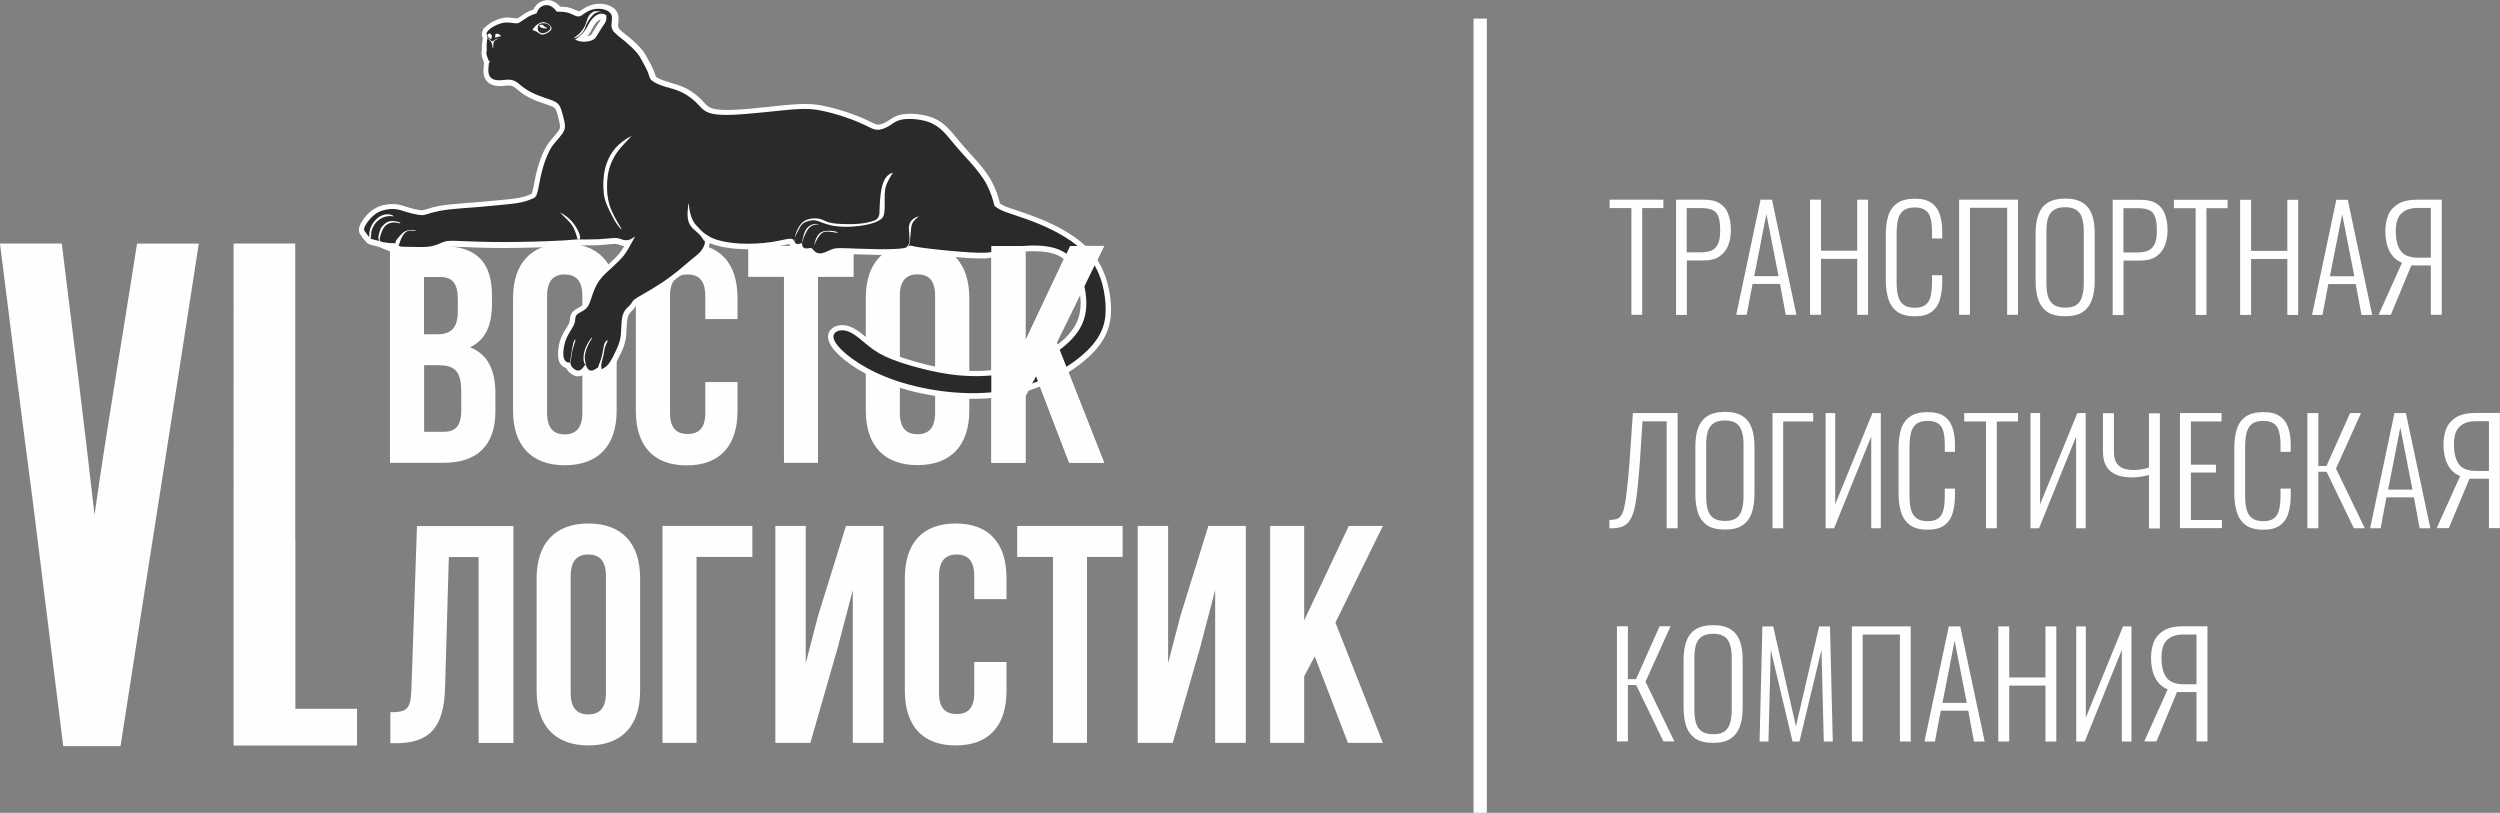
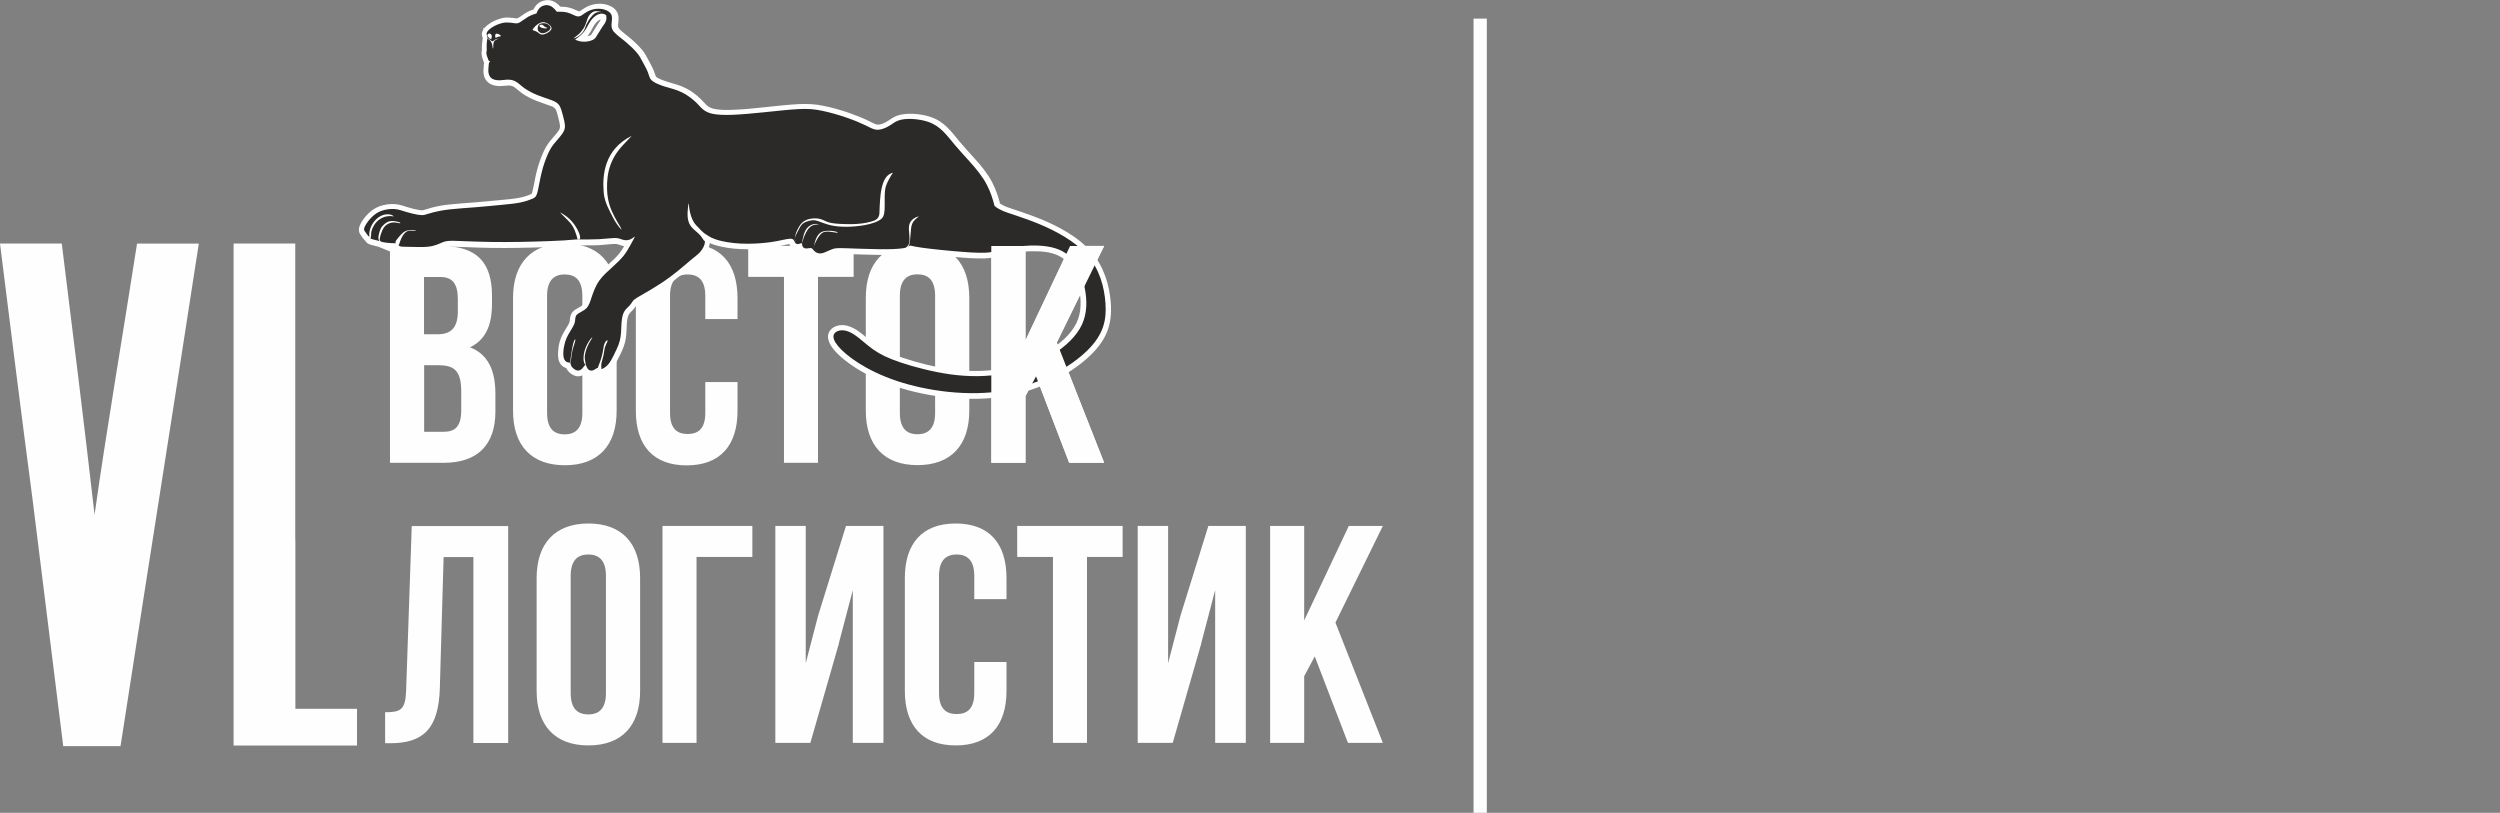
<svg xmlns="http://www.w3.org/2000/svg" id="_Слой_2" data-name="Слой 2" viewBox="0 0 205.59 66.84">
  <rect x="0" y="0" width="205.59" height="66.84" fill="#808080" stroke="none" />
  <defs>
    <style> .cls-1 { fill: #2b2a29; } .cls-1, .cls-2 { fill-rule: evenodd; } .cls-2, .cls-3 { fill: #fefefe; } </style>
  </defs>
  <g id="_Слой_1-2" data-name="Слой 1">
    <g id="_Слой_1-3" data-name="Слой_1">
-       <path class="cls-2" d="M36.3,20.23h-4.23v17.83h4.41c2.8,0,4.26-1.48,4.26-4.23v-1.45c0-1.89-.59-3.24-2.09-3.82,1.25-.59,1.81-1.76,1.81-3.59v-.64c0-2.75-1.25-4.1-4.16-4.1h0Zm-.18,9.81c1.28,0,1.81,.51,1.81,2.16v1.55c0,1.32-.51,1.76-1.45,1.76h-1.6v-5.48h1.25Zm.1-7.26c1,0,1.43,.56,1.43,1.84v.99c0,1.43-.64,1.88-1.68,1.88h-1.1v-4.71h1.35Zm8.77,1.55c0-1.27,.56-1.76,1.45-1.76s1.45,.48,1.45,1.76v9.63c0,1.27-.56,1.76-1.45,1.76s-1.45-.48-1.45-1.76c0,0,0-9.63,0-9.63Zm-2.8,9.45c0,2.85,1.5,4.48,4.26,4.48s4.26-1.63,4.26-4.48v-9.28c0-2.85-1.51-4.48-4.26-4.48s-4.26,1.63-4.26,4.48v9.28Zm15.81-2.37v2.55c0,1.27-.56,1.73-1.45,1.73s-1.45-.46-1.45-1.73v-9.63c0-1.27,.56-1.76,1.45-1.76s1.45,.48,1.45,1.76v1.91h2.65v-1.73c0-2.85-1.43-4.48-4.18-4.48s-4.18,1.63-4.18,4.48v9.28c0,2.85,1.43,4.48,4.18,4.48s4.18-1.63,4.18-4.48v-2.37h-2.65Zm3.54-8.64h2.93v15.29h2.8v-15.29h2.93v-2.55h-8.67v2.55Zm12.46,1.55c0-1.27,.56-1.76,1.45-1.76s1.45,.48,1.45,1.76v9.63c0,1.27-.56,1.76-1.45,1.76s-1.45-.48-1.45-1.76c0,0,0-9.63,0-9.63Zm-2.8,9.45c0,2.85,1.5,4.48,4.25,4.48s4.26-1.63,4.26-4.48v-9.28c0-2.85-1.5-4.48-4.26-4.48s-4.25,1.63-4.25,4.48v9.28Zm16.72,4.28h2.88l-3.9-9.88,3.9-7.95h-2.8l-3.67,7.77v-7.77h-2.8v17.83h2.8v-5.48l.87-1.63,2.73,7.11h0Zm-55.83,23.07h.43c2.8,0,3.98-1.27,4.08-4.53l.31-10.78h2.45v15.29h2.86v-17.84h-7.93l-.46,13.48c-.05,1.66-.46,1.83-1.73,1.83v2.55Zm14.84-13.76c0-1.27,.56-1.76,1.45-1.76s1.45,.49,1.45,1.76v9.63c0,1.27-.56,1.76-1.45,1.76s-1.45-.48-1.45-1.76v-9.63Zm-2.8,9.45c0,2.84,1.5,4.49,4.26,4.49s4.25-1.63,4.25-4.49v-9.27c0-2.86-1.5-4.49-4.25-4.49s-4.26,1.64-4.26,4.49v9.27Zm13.15,4.28v-15.29h4.59v-2.55h-7.39v17.84h2.8Zm11.7-8.18l1.15-4.38v12.56h2.52v-17.84h-3.08l-2.29,7.37-1.02,3.92v-11.29h-2.5v17.84h2.88l2.35-8.18h0Zm11.14,1.53v2.55c0,1.27-.56,1.73-1.45,1.73s-1.45-.46-1.45-1.73v-9.63c0-1.27,.56-1.76,1.45-1.76s1.45,.49,1.45,1.76v1.91h2.65v-1.73c0-2.86-1.43-4.49-4.18-4.49s-4.18,1.64-4.18,4.49v9.27c0,2.84,1.43,4.49,4.18,4.49s4.18-1.63,4.18-4.49v-2.37h-2.65Zm3.54-8.64h2.93v15.29h2.8v-15.29h2.93v-2.55h-8.67s0,2.55,0,2.55Zm15.12,7.11l1.15-4.38v12.56h2.52v-17.84h-3.08l-2.29,7.37-1.02,3.92v-11.29h-2.5v17.84h2.88l2.35-8.18h0Zm12.06,8.18h2.88l-3.9-9.89,3.9-7.95h-2.8l-3.67,7.77v-7.77h-2.8v17.84h2.8v-5.48l.87-1.63,2.73,7.11h0Z" />
+       <path class="cls-2" d="M36.3,20.23h-4.23v17.83h4.41c2.8,0,4.26-1.48,4.26-4.23v-1.45c0-1.89-.59-3.24-2.09-3.82,1.25-.59,1.81-1.76,1.81-3.59v-.64c0-2.75-1.25-4.1-4.16-4.1h0Zm-.18,9.81c1.28,0,1.81,.51,1.81,2.16v1.55c0,1.32-.51,1.76-1.45,1.76h-1.6v-5.48h1.25Zm.1-7.26c1,0,1.43,.56,1.43,1.84v.99c0,1.43-.64,1.88-1.68,1.88h-1.1v-4.71h1.35Zm8.77,1.55c0-1.27,.56-1.76,1.45-1.76s1.45,.48,1.45,1.76v9.63c0,1.27-.56,1.76-1.45,1.76s-1.45-.48-1.45-1.76c0,0,0-9.63,0-9.63Zm-2.8,9.45c0,2.85,1.5,4.48,4.26,4.48s4.26-1.63,4.26-4.48v-9.28c0-2.85-1.51-4.48-4.26-4.48s-4.26,1.63-4.26,4.48v9.28Zm15.81-2.37v2.55c0,1.27-.56,1.73-1.45,1.73s-1.45-.46-1.45-1.73v-9.63c0-1.27,.56-1.76,1.45-1.76s1.45,.48,1.45,1.76v1.91h2.65v-1.73c0-2.85-1.43-4.48-4.18-4.48s-4.18,1.63-4.18,4.48v9.28c0,2.85,1.43,4.48,4.18,4.48s4.18-1.63,4.18-4.48v-2.37h-2.65Zm3.54-8.64h2.93v15.29h2.8v-15.29h2.93v-2.55h-8.67v2.55Zm12.46,1.55c0-1.27,.56-1.76,1.45-1.76s1.45,.48,1.45,1.76v9.63c0,1.27-.56,1.76-1.45,1.76s-1.45-.48-1.45-1.76c0,0,0-9.63,0-9.63Zm-2.8,9.45c0,2.85,1.5,4.48,4.25,4.48s4.26-1.63,4.26-4.48v-9.28c0-2.85-1.5-4.48-4.26-4.48s-4.25,1.63-4.25,4.48v9.28Zm16.72,4.28h2.88l-3.9-9.88,3.9-7.95h-2.8l-3.67,7.77v-7.77h-2.8v17.83h2.8v-5.48l.87-1.63,2.73,7.11h0Zm-55.83,23.07c2.8,0,3.98-1.27,4.08-4.53l.31-10.78h2.45v15.29h2.86v-17.84h-7.93l-.46,13.48c-.05,1.66-.46,1.83-1.73,1.83v2.55Zm14.84-13.76c0-1.27,.56-1.76,1.45-1.76s1.45,.49,1.45,1.76v9.63c0,1.27-.56,1.76-1.45,1.76s-1.45-.48-1.45-1.76v-9.63Zm-2.8,9.45c0,2.84,1.5,4.49,4.26,4.49s4.25-1.63,4.25-4.49v-9.27c0-2.86-1.5-4.49-4.25-4.49s-4.26,1.64-4.26,4.49v9.27Zm13.15,4.28v-15.29h4.59v-2.55h-7.39v17.84h2.8Zm11.7-8.18l1.15-4.38v12.56h2.52v-17.84h-3.08l-2.29,7.37-1.02,3.92v-11.29h-2.5v17.84h2.88l2.35-8.18h0Zm11.14,1.53v2.55c0,1.27-.56,1.73-1.45,1.73s-1.45-.46-1.45-1.73v-9.63c0-1.27,.56-1.76,1.45-1.76s1.45,.49,1.45,1.76v1.91h2.65v-1.73c0-2.86-1.43-4.49-4.18-4.49s-4.18,1.64-4.18,4.49v9.27c0,2.84,1.43,4.49,4.18,4.49s4.18-1.63,4.18-4.49v-2.37h-2.65Zm3.54-8.64h2.93v15.29h2.8v-15.29h2.93v-2.55h-8.67s0,2.55,0,2.55Zm15.12,7.11l1.15-4.38v12.56h2.52v-17.84h-3.08l-2.29,7.37-1.02,3.92v-11.29h-2.5v17.84h2.88l2.35-8.18h0Zm12.06,8.18h2.88l-3.9-9.89,3.9-7.95h-2.8l-3.67,7.77v-7.77h-2.8v17.84h2.8v-5.48l.87-1.63,2.73,7.11h0Z" />
      <path class="cls-2" d="M7.78,42.37c-.84-7.39-1.77-14.84-2.7-22.34H0c.88,7.08,1.77,14.14,2.7,21.21l2.33,18.75,.17,1.37h4.71s.21-1.34,.21-1.34c2.06-13.34,4.18-26.66,6.23-39.99h-5.08c-1.15,7.43-2.46,14.97-3.5,22.34h0Zm16.51,2.03v13.89h5.07v3.02h-10.15V20.03h5.07v24.37Z" />
      <path class="cls-2" d="M82.18,16.69s.04,.03,.06,.05c.1,.07,.23,.13,.34,.19,.14,.07,.29,.12,.44,.17,.23,.08,.47,.16,.71,.24,.64,.21,1.27,.44,1.89,.69,1.46,.6,3.08,1.48,4.12,2.68,1.02,1.18,1.5,2.69,1.61,4.23,.12,1.74-.35,2.96-1.61,4.21-1.8,1.78-4.56,3.01-7.03,3.43-2.9,.5-6.35,.11-9.12-.82-1.12-.37-2.22-.87-3.21-1.5-.63-.4-1.33-.93-1.81-1.51-.37-.44-.71-1.1-.27-1.62,.14-.17,.34-.28,.55-.34,.59-.17,1.18,.07,1.66,.39,.54,.36,1.01,.84,1.55,1.22,.66,.47,1.41,.76,2.17,1.02,1.28,.43,2.66,.77,4,.95,1.42,.19,2.87,.2,4.27-.07,1.31-.25,2.63-.76,3.76-1.47,.89-.55,1.83-1.34,2.28-2.3,.4-.87,.39-1.83,.2-2.75-.17-.82-.52-1.83-1.16-2.4-.59-.53-1.42-.68-2.18-.71-.78-.04-1.67,.04-2.44,.16-.29,.05-.57,.1-.86,.14-.19,.16-.38,.2-.67,.24-.3,.05-.64,.04-.93,.04-.48,0-.96-.03-1.43-.07-.42-.03-.84-.07-1.26-.11-.69-.07-1.39-.14-2.08-.23-.23-.03-.46-.07-.69-.12-.05,0-.1-.02-.15-.04-.17,.1-.32,.15-.55,.19-.3,.05-.62,.07-.92,.08-.43,.02-.86,.02-1.28,.01-.9-.01-1.8-.05-2.7-.08-.24,0-.62-.03-.86,.05-.22,.08-.43,.19-.66,.27-.26,.09-.52,.14-.79,.07-.22-.06-.43-.2-.59-.37,0-.01-.02-.02-.03-.03-.03,0-.05,0-.07,.01-.09,.01-.18,.02-.28,0-.24-.03-.45-.16-.57-.36-.26,0-.51-.13-.64-.36-.01-.02-.03-.05-.04-.08-.14,0-.35,.06-.48,.09-.33,.07-.66,.14-1,.19-.83,.12-1.74,.17-2.58,.12-.66-.03-1.38-.13-2.02-.32-.16-.05-.31-.1-.46-.17-.02,.15-.06,.3-.11,.42-.09,.24-.29,.51-.47,.7-.22,.23-.51,.43-.75,.63-.52,.44-1.03,.88-1.57,1.29-.54,.41-1.11,.79-1.7,1.14-.38,.23-.78,.44-1.16,.68-.09,.05-.18,.11-.24,.2-.11,.16-.19,.29-.32,.43-.13,.14-.29,.27-.37,.45-.11,.24-.13,.63-.14,.88-.02,.46-.03,.89-.14,1.34-.12,.46-.33,.89-.55,1.31-.16,.31-.35,.68-.6,.93-.15,.15-.32,.27-.52,.36l-.63,.23-.54-.04c-.1,0-.21-.04-.3-.09-.06-.03-.11-.07-.16-.11-.22,.18-.49,.25-.77,.18-.25-.07-.54-.28-.68-.5-.04-.05-.06-.1-.08-.15-.03,0-.05-.02-.08-.03-.32-.12-.51-.4-.57-.73-.06-.32-.02-.75,.03-1.07,.1-.56,.3-.95,.6-1.43,.1-.15,.25-.39,.29-.56,.04-.17,.02-.33,.09-.51,.04-.12,.1-.23,.19-.32,.17-.18,.41-.28,.62-.41,.06-.03,.11-.07,.16-.12,.17-.16,.28-.55,.35-.76,.17-.51,.36-1.01,.68-1.45,.33-.46,.76-.83,1.18-1.21,.29-.26,.59-.54,.83-.84,.15-.19,.27-.39,.39-.59-.07,0-.13-.02-.19-.04-.19-.05-.32-.13-.53-.14-.17,0-.36,.02-.52,.03-.27,.03-.53,.05-.8,.07-.56,.03-1.11,.01-1.67,.02-.41,0-.81,.05-1.22,.08-.87,.05-1.75,.08-2.63,.1-1.5,.04-3.01,.05-4.51,0-.66-.02-1.32-.06-1.98-.07-.25,0-.47,0-.71,.09-.34,.13-.6,.27-.97,.34-.43,.09-.91,.08-1.35,.08-.35,0-.69,0-1.04-.02-.22,0-.47-.03-.65-.17-.06-.05-.09-.08-.13-.14-.05,0-.13,0-.19,0l.28,.39-1.28-.52s-.07-.03-.11-.04l-.05-.02h-.01s-.07-.03-.11-.04v.03s-.14-.06-.14-.06c-.13-.03-.26-.05-.39-.1-.15-.06-.29-.13-.36-.27-.17-.15-.33-.4-.44-.56-.19-.28-.12-.59,.02-.87,.15-.3,.4-.61,.63-.84,.28-.28,.59-.48,.97-.62,.38-.13,.84-.2,1.25-.16,.38,.03,.69,.15,1.05,.26,.29,.09,.61,.17,.91,.22,.14,.02,.25,.04,.39,0,.22-.05,.45-.14,.68-.2,.46-.12,.93-.2,1.4-.25,.72-.08,1.45-.12,2.17-.18,.69-.06,1.38-.12,2.07-.19,.51-.05,1.06-.09,1.56-.19,.31-.06,.61-.15,.9-.28,.02,0,.07-.03,.09-.05,.03-.04,.06-.16,.07-.2,.1-.39,.17-.82,.25-1.22,.03-.14,.06-.28,.1-.42,.13-.51,.3-1.02,.51-1.5,.16-.36,.32-.65,.56-.96,.22-.28,.48-.54,.69-.83,.1-.14,.15-.23,.15-.4,0-.23-.09-.51-.14-.73-.05-.21-.12-.52-.23-.7-.09-.14-.25-.21-.4-.26-.4-.15-.81-.27-1.2-.43s-.8-.36-1.15-.61c-.13-.1-.26-.2-.39-.31-.08-.07-.17-.14-.25-.2-.13-.08-.26-.12-.41-.13-.23,0-.47,.04-.7,.05-.67,.02-1.26-.23-1.4-.95-.04-.23-.02-.43,0-.66,0-.09,.01-.2,.03-.3-.03-.05-.04-.1-.06-.16-.03-.08-.06-.15-.08-.23-.06-.21-.1-.44-.04-.65-.01-.2,0-.41,.02-.61,.01-.12,.04-.25,.05-.36h0v-.02c-.07-.21-.11-.35-.02-.58,.02-.05,.04-.09,.07-.13v-.16s.07,.06,.07,.06c.14-.18,.34-.33,.51-.44,.26-.16,.57-.29,.86-.37,.24-.07,.45-.09,.7-.07,.19,.01,.37,.04,.56,.06,.08,0,.09,.01,.16-.03,.24-.14,.45-.32,.7-.46,.19-.11,.37-.18,.56-.24,.11-.23,.26-.43,.48-.57,.19-.12,.42-.19,.65-.2,.26-.01,.5,.07,.72,.22,.11,.07,.25,.2,.36,.32,.26,0,.51,.02,.77,.09,.06,.02,.11,.03,.17,.05,.12,.04,.24,.1,.36,.15,.07,.03,.15,.07,.22,.09,0,0,.03,0,.04,0,.02,0,.06-.03,.07-.03,.23-.14,.4-.28,.65-.39,.32-.14,.7-.22,1.05-.2,.33,.01,.69,.11,.97,.29,.23,.15,.39,.36,.46,.63,.07,.29,0,.53-.01,.81,0,.14,0,.22,.1,.34,.09,.11,.23,.22,.34,.31,.17,.14,.35,.28,.52,.42,.34,.28,.68,.6,.97,.94,.22,.25,.35,.48,.5,.77,.17,.31,.35,.63,.49,.96,.05,.12,.09,.24,.13,.36,.01,.04,.03,.1,.05,.14,0,0,0,0,0,0,.11,.18,.8,.4,1,.46,.5,.15,.98,.27,1.44,.5,.45,.22,.88,.54,1.24,.89,.16,.15,.3,.32,.46,.48,.02,.02,.05,.05,.07,.07,.18,.15,.38,.23,.61,.28,.48,.1,1.07,.09,1.56,.07,.85-.03,1.71-.12,2.56-.21,.94-.1,1.9-.21,2.84-.26,.72-.03,1.34,0,2.04,.15,.69,.14,1.39,.34,2.06,.57,.55,.19,1.1,.41,1.62,.66,.19,.09,.54,.3,.75,.31,.21,.01,.49-.1,.68-.21,.3-.17,.53-.37,.85-.5,.76-.31,2.02-.19,2.79,.07,1.17,.39,1.7,1.18,2.45,2.08,.39,.47,.81,.91,1.21,1.36,.52,.57,1.09,1.27,1.44,1.96,.29,.57,.47,1.09,.63,1.69h0ZM49.41,1.6c-.13,.02-.26,.13-.34,.21-.11,.11-.2,.24-.27,.37-.14,.26-.26,.5-.45,.74-.02,.02-.03,.04-.05,.06,.09-.02,.18-.04,.25-.08,.09-.04,.13-.14,.18-.22,.13-.22,.27-.45,.41-.66,.08-.12,.21-.28,.26-.41,0,0,0,0,0-.01h0Z" />
      <path class="cls-1" d="M44.39,1.98c-.16,.1-.11,.11-.14,.18-.06,.18-.05,.35,.1,.48,.23,.18,.52,.07,.73-.08,.24-.17,.27-.35,.02-.53-.21-.16-.56-.15-.72-.05h0Zm6.13,.67c.2,.23,.56,.49,.92,.78,.35,.3,.7,.63,.91,.88,.22,.25,.3,.42,.45,.69,.15,.27,.36,.65,.47,.92,.11,.27,.13,.44,.22,.57,.2,.31,.91,.55,1.25,.65,.38,.11,.91,.24,1.37,.47,.47,.23,.87,.57,1.13,.81,.26,.25,.37,.41,.55,.56s.42,.3,.81,.38,.95,.11,1.67,.08c.72-.03,1.62-.11,2.59-.21,.97-.1,2.03-.22,2.82-.26s1.31,.01,1.93,.14c.63,.13,1.36,.34,2,.56,.64,.22,1.18,.45,1.57,.64,.39,.19,.63,.34,.92,.36s.63-.1,.92-.26,.51-.36,.8-.48c.66-.27,1.82-.14,2.48,.08,1.06,.35,1.56,1.13,2.25,1.94,.37,.44,.77,.87,1.23,1.38,.46,.51,1.04,1.21,1.37,1.86,.33,.65,.48,1.14,.64,1.75,.11,.06,.15,.16,.61,.37,.46,.22,1.7,.55,3.05,1.11s2.95,1.41,3.96,2.56,1.41,2.63,1.5,3.97c.09,1.33-.13,2.53-1.48,3.86-1.35,1.33-3.84,2.81-6.79,3.31-2.95,.51-6.38,.05-8.91-.8-2.53-.85-4.17-2.08-4.82-2.87-.65-.79-.32-1.14,.06-1.25,.39-.11,.83,.02,1.3,.33,.47,.31,.97,.81,1.54,1.21s1.21,.72,2.29,1.08c1.08,.36,2.59,.76,4.09,.97,1.5,.2,2.99,.2,4.42-.07s2.79-.83,3.91-1.53c1.12-.7,2.01-1.55,2.45-2.49,.44-.95,.44-2,.23-3.03s-.63-2.04-1.3-2.64-1.56-.78-2.46-.83c-.89-.05-1.97,.08-2.53,.17-.56,.09-.7,.12-.98,.15-.12,.13-.19,.18-.54,.23-.35,.06-1.18,.05-2.26-.04-1.08-.08-2.53-.23-3.31-.34-.79-.11-.91-.19-1-.17-.08,.02-.12,.14-.53,.21-.41,.07-1.18,.1-2.12,.08-.94-.01-2.05-.06-2.69-.08-.64-.02-.81,0-1.01,.07-.21,.07-.46,.2-.66,.28-.21,.08-.38,.1-.53,.06-.15-.04-.29-.14-.37-.24-.08-.09-.12-.17-.22-.18-.11-.01-.29,.04-.43,.03s-.24-.1-.27-.2c-.04-.1-.01-.21-.06-.23-.04-.02-.16,.05-.27,.07-.11,.02-.22-.02-.29-.14-.06-.11-.08-.3-.37-.3-.29,0-.85,.17-1.6,.28-.75,.11-1.69,.16-2.5,.12-.8-.04-1.47-.17-1.91-.3-.44-.14-.67-.28-.78-.36-.29-.2-.24-.07-.97-.86-.26-.28-.4-.66-.49-1.03-.09-.37-.1-.75-.12-.76s-.06,.35-.08,.67,0,.61,.08,.85c.08,.24,.21,.42,.4,.6s.43,.36,.59,.55c.16,.2,.26,.41,.3,.41,.1,0,.04,.27-.04,.45-.06,.15-.21,.38-.37,.55-.16,.16-.34,.28-.72,.6-.38,.32-.97,.84-1.56,1.28-.58,.44-1.16,.81-1.66,1.11-.5,.3-.92,.53-1.17,.68-.24,.15-.31,.22-.38,.32-.07,.1-.14,.23-.28,.37-.14,.14-.34,.3-.46,.57-.12,.27-.16,.64-.18,1.04-.02,.4-.02,.82-.13,1.25-.11,.43-.34,.87-.51,1.22-.18,.35-.34,.64-.52,.81-.18,.17-.34,.26-.48,.31,0-.01,0-.02,0-.08s-.03-.2,0-.4c.04-.2,.13-.46,.18-.71,.05-.24,.06-.46,.12-.64s.14-.32,.18-.42c.04-.1,.03-.15-.03-.12-.06,.03-.16,.15-.22,.33-.06,.18-.08,.42-.13,.68-.05,.26-.13,.54-.21,.75-.08,.21-.16,.39-.17,.46,0,.06,0,.05,0,.07-.01-.02,0-.03-.04-.03s-.18,.12-.31,.18c-.13,.06-.28,.06-.38,0s-.17-.18-.21-.27c-.03-.09-.04-.14-.07-.16,0-.01,0,0,0-.06-.01-.07-.08-.34-.08-.56,0-.37,.19-.86,.37-1.19,.11-.19,.25-.4,.25-.44s-.14,.1-.29,.34c-.15,.23-.3,.56-.37,.85-.07,.29-.13,.82,.09,1.06-.06,.04-.16,.21-.28,.33-.12,.11-.26,.17-.42,.13-.16-.04-.35-.2-.43-.32-.08-.12-.07-.21-.1-.26,0-.02,0,0,.02-.08s.05-.39,.08-.62c.03-.23,.08-.44,.15-.66,.07-.22,.15-.45,.16-.55,.01-.1-.05-.08-.12,.09s-.13,.51-.19,.85c-.06,.34-.11,.76-.11,.86,0,.1,0,.05,0,.07-.05-.04-.15-.02-.26-.06-.11-.04-.24-.16-.29-.4-.05-.24-.02-.62,.04-.91,.09-.51,.27-.84,.53-1.27,.13-.21,.29-.46,.35-.69,.06-.24,0-.46,.17-.63,.16-.17,.53-.29,.76-.51,.23-.22,.33-.54,.46-.95,.14-.41,.31-.9,.62-1.34,.31-.44,.75-.81,1.11-1.14,.36-.33,.65-.61,.88-.89,.23-.29,.4-.58,.57-.89,.17-.31,.35-.63,.36-.69s-.15,.12-.35,.21c-.2,.09-.43,.09-.61,.04-.18-.05-.32-.14-.63-.15-.31,0-.79,.07-1.36,.1-.57,.03-1.23,.02-1.65,.02s-.59,.04-1.23,.08c-.64,.04-1.74,.08-2.62,.1-1.49,.04-2.99,.05-4.48,0-.77-.02-1.53-.06-1.99-.07-.47,0-.64,.03-.87,.12-.23,.09-.52,.24-.89,.32s-.84,.08-1.26,.07-.79-.01-1.03-.02c-.23,0-.34-.03-.39-.07-.05-.04-.06-.06-.08-.09,.01,0,0,0,.03,0,.03-.01,.07-.13,.12-.3,.06-.17,.16-.39,.28-.55s.25-.26,.4-.3c.15-.04,.32-.01,.46-.01,.14,0,.24-.02,.12-.04s-.44-.05-.67,.02c-.24,.06-.4,.21-.55,.37s-.29,.34-.37,.45c-.07,.12-.07,.17-.02,.24-.11-.02-.24-.01-.44-.02s-.52-.05-.64-.08c-.12-.03-.13-.04-.19-.06,0,0-.04-.09-.05-.1-.01-.03-.02-.05,0-.19s.1-.38,.19-.59c.09-.21,.21-.38,.37-.49,.17-.12,.38-.19,.59-.19s.42,.07,.5,.07,.03-.07-.1-.1c-.67-.19-.97-.07-1.34,.33-.2,.21-.28,.62-.32,.83-.03,.14-.01,.29,.08,.41-.21-.08-.44-.1-.65-.18-.18-.07-.09-.04-.06-.13,.03-.11,0-.36,.07-.59,.43-1.21,1.49-1.22,1.79-1.13,.04,0-.05-.1-.23-.15-.99-.23-1.89,.93-1.75,1.84-.08-.04-.34-.42-.4-.5-.06-.09-.06-.21,.05-.42,.11-.21,.32-.5,.56-.73s.48-.4,.8-.51,.72-.17,1.07-.14,.63,.14,.96,.24c.33,.1,.71,.19,.96,.23,.26,.04,.39,.04,.56,0s.38-.12,.69-.2,.73-.17,1.33-.24c.61-.07,1.41-.12,2.16-.18,.75-.06,1.45-.13,2.08-.19,.62-.06,1.17-.11,1.6-.2,.44-.09,.77-.22,.99-.31,.22-.1,.31-.16,.41-.53,.1-.38,.2-1.06,.35-1.65,.14-.59,.33-1.07,.48-1.43,.16-.36,.28-.59,.5-.87,.22-.28,.52-.59,.7-.85,.18-.25,.24-.44,.23-.67s-.08-.52-.16-.82c-.08-.3-.16-.61-.28-.82-.13-.21-.3-.32-.62-.45-.32-.12-.78-.26-1.2-.43-.42-.17-.78-.37-1.06-.56-.28-.2-.46-.39-.65-.51-.2-.13-.4-.19-.63-.2s-.49,.04-.73,.05c-.45,.01-.86-.09-.95-.59-.04-.18-.01-.38,0-.54,.01-.17,.03-.33,.07-.36,.04-.03,.05-.03,.08-.03-.18-.11-.18-.16-.19-.22s-.05-.11-.09-.24c-.04-.13-.08-.34-.02-.47-.02-.22,0-.45,0-.61s.04-.28,.05-.38c0,0,0,0,.03,.02s.13,.09,.21,.17c.15,.17,.18,.41,.2,.62h.04c0-.1,0-.11,.01-.28,.01-.17,.06-.32,.13-.36,.07-.05,.16-.09,.24-.13,.08-.04,.17-.08,.14-.07-.02,0-.15,.05-.24,.08s-.15,.06-.2,.1-.11,.1-.17,.08c-.06-.01-.12-.09-.19-.14-.06-.05-.13-.09-.2-.12,0-.04,0-.02,0-.1-.01-.08-.1-.2-.05-.34s.24-.32,.47-.46c.24-.15,.52-.26,.74-.32,.22-.06,.37-.07,.55-.06,.18,.01,.39,.04,.54,.06,.16,.02,.26,.02,.43-.08,.17-.1,.45-.32,.69-.46,.24-.13,.42-.2,.68-.27,0,0,0-.03,.01-.05,.08-.2,.19-.39,.37-.5,.12-.07,.28-.13,.43-.13,.15,0,.3,.04,.45,.14s.33,.3,.36,.35c.04,.05,.02,.04,.03,.05,.33,0,.61,0,.88,.07,.27,.07,.53,.23,.72,.29,.19,.06,.32,.03,.47-.07,.16-.1,.35-.26,.6-.37s.56-.18,.85-.16c.29,.01,.56,.1,.74,.22,.41,.28,.27,.64,.25,1.05-.01,.21,.01,.42,.21,.65h0Zm-5.86-.58s.1,.11,.17,.15c.07,.04,.16,.05,.17,.07,.02,.02-.03,.05-.14,.05s-.27-.03-.37-.08c-.17-.09-.19-.22,.03-.23,.06,0,.1,0,.14,.05h0Zm30.91,15.73s-.29,.2-.44,.4-.19,.42-.21,.64-.04,.45-.06,.68c-.02,.23-.04,.47-.09,.61s-.14,.19-.22,.22-.18,.06-.14,.04c.04-.02,.22-.09,.31-.28s.08-.5,.06-.78-.06-.55-.02-.78c.04-.23,.17-.43,.37-.57,.2-.14,.46-.21,.45-.16h0Zm-6.83,1.33c-.22-.03-.76-.16-1.05-.02-.31,.15-.6,.72-.72,1.04-.07,.19-.08,.32-.06,.23,.09-.46,.21-1.11,.7-1.32,.26-.11,.63-.09,.88-.06,.24,.03,.36,.08,.39,.11s.08,.05-.14,.02h0Zm-1.39-.68s-.16,0-.33,.03c-.37,.07-.58,.33-.74,.65-.08,.16-.16,.34-.2,.46-.04,.11-.04,.16-.06,.24s-.06,.19-.05,.11c0-.08,.04-.34,.11-.57,.06-.23,.15-.44,.29-.61,.14-.17,.35-.29,.55-.33s.41,0,.43,.02Zm6.09-4.25c-.16,.19-.53,.87-.6,1.15-.23,.89,.11,2.23-.33,2.62-.59,.53-2.09,.67-2.85,.68-.56,0-1.02-.04-1.41-.14s-.72-.24-.96-.32-.39-.1-.6-.06-.48,.11-.67,.26c-.18,.15-.28,.38-.4,.61-.12,.23-.26,.47-.26,.65,0,.18,.14,.3,.14,.3,0,0-.14-.12-.13-.37,0-.26,.17-.65,.34-.94,.17-.29,.37-.47,.67-.58s.71-.13,.99-.07c.29,.06,.46,.19,.73,.28,.28,.09,.66,.13,1.13,.15,.85,.04,1.85,.02,2.66-.28,.29-.11,.42-.34,.43-.62,.05-1.33,.08-3.1,1.13-3.32h0Zm-25.97,5.38c-.02-.13-.09-.29-.18-.56-.09-.27-.29-.61-.58-.89-.29-.29-.6-.59-.64-.64s.29,.13,.58,.36c.29,.23,.53,.52,.71,.81,.18,.29,.31,.59,.34,.77s-.03,.26-.09,.28c-.06,.02-.12,0-.14-.13h0Zm4.48-8.41s-.32,.35-.65,.69c-1.04,1.08-1.41,2.2-1.38,3.66,.01,.61,.12,1.21,.4,1.86s.76,1.35,.79,1.47c.03,.12-.38-.34-.69-.94s-.7-1.29-.77-2.03c-.14-1.5,.06-3.6,2.3-4.71h0ZM41.15,2.9c-.05-.06-.29-.18-.38-.11-.07,.06-.06,.31,0,.32,.04,0,.1-.06,.17-.08,.07-.03,.15-.01,.2-.03,.04-.01,.06-.04,.01-.1h0Zm-.75,.3s.06-.17,.04-.26c-.02-.09-.09-.16-.16-.18s-.14,.03-.17,.07c-.09,.11,.08,.26,.16,.33,.06,.05,.1,.08,.13,.04Zm4.95-.91c-.01-.13-.16-.26-.31-.35-.15-.09-.3-.13-.45-.11-.27,.04-.52,.25-.69,.46-.06,.07-.09,.12-.1,.15,0,.03,.02,.05,.09,.07,.07,.02,.18,.05,.29,.12s.21,.19,.37,.21c.16,.02,.37-.07,.54-.18,.17-.11,.29-.25,.27-.38Zm4.19-1.28s-.22-.04-.42,0c-.2,.05-.36,.2-.51,.39-.16,.19-.3,.42-.39,.62-.09,.2-.12,.36-.22,.52-.1,.16-.27,.33-.45,.45-.19,.12-.39,.19-.39,.17s.2-.15,.41-.33c.2-.18,.4-.43,.52-.68,.2-.41,.19-.84,.61-1.13,.12-.08,.24-.12,.42-.1,.18,.02,.42,.09,.43,.1Zm.31,.34c.04,.11,.02,.27-.04,.42-.06,.15-.17,.29-.3,.48-.13,.2-.29,.46-.4,.64-.11,.19-.18,.3-.36,.39-.18,.09-.48,.16-.75,.15-.27,0-.52-.09-.62-.13-.11-.04-.08-.05,.06-.15,.14-.1,.4-.3,.58-.53,.18-.23,.3-.47,.41-.67,.11-.2,.22-.35,.35-.48,.22-.22,.52-.4,.84-.33,.12,.03,.22,.08,.26,.19Z" />
      <polygon class="cls-2" points="87.92 38.06 90.8 38.06 86.91 28.17 90.8 20.23 88 20.23 84.33 28 84.33 20.23 81.52 20.23 81.52 38.06 84.33 38.06 84.33 32.58 85.2 30.95 87.92 38.06" />
-       <path class="cls-2" d="M134.16,25.89v-8.78h-1.79v-.69h4.42v.69h-1.74v8.78h-.89Zm3.67,0v-9.47h2.27c.57,0,1.02,.1,1.34,.32,.33,.21,.56,.5,.69,.88,.14,.37,.21,.81,.21,1.32,0,.44-.07,.86-.22,1.24-.14,.37-.38,.67-.71,.9-.33,.23-.76,.34-1.3,.34h-1.39v4.48h-.89Zm.89-5.14h1.13c.38,0,.69-.05,.92-.16,.24-.12,.42-.31,.53-.57,.11-.26,.16-.62,.16-1.07,0-.48-.05-.86-.14-1.12-.09-.27-.26-.46-.49-.56-.23-.11-.55-.16-.97-.16h-1.15v3.66h0Zm4.06,5.14l2-9.47h.94l2.01,9.47h-.88l-.47-2.54h-2.26l-.48,2.54h-.87Zm1.47-3.18h2.01l-1-5.11-1,5.11Zm4.6,3.18v-9.47h.9v4.2h2.98v-4.2h.89v9.47h-.89v-4.6h-2.98v4.6h-.9Zm8.62,.12c-.64,0-1.13-.13-1.48-.4-.34-.26-.58-.62-.71-1.06-.13-.45-.2-.95-.2-1.5v-3.76c0-.58,.07-1.1,.2-1.54,.14-.44,.39-.79,.74-1.04,.35-.25,.84-.37,1.46-.37,.57,0,1.01,.11,1.33,.33,.33,.22,.56,.53,.7,.94,.14,.4,.21,.87,.21,1.43v.57h-.84v-.55c0-.41-.03-.77-.11-1.06-.06-.3-.19-.53-.4-.69-.2-.16-.5-.25-.89-.25-.43,0-.75,.09-.97,.27-.21,.17-.35,.42-.43,.74-.07,.32-.11,.69-.11,1.11v4.03c0,.47,.04,.86,.13,1.17,.09,.31,.25,.55,.47,.7,.22,.16,.52,.23,.91,.23s.69-.09,.89-.26c.2-.17,.34-.41,.4-.71,.07-.31,.11-.67,.11-1.09v-.62h.84v.56c0,.55-.07,1.04-.2,1.47-.12,.42-.35,.75-.68,.99-.32,.24-.77,.36-1.37,.36h0Zm3.64-.12v-9.47h4.84v9.47h-.89v-8.8h-3.06v8.8h-.89Zm8.73,.12c-.63,0-1.13-.12-1.48-.36-.35-.25-.6-.59-.75-1.03-.14-.44-.21-.95-.21-1.52v-3.93c0-.58,.07-1.07,.22-1.5,.16-.43,.41-.76,.76-.99,.36-.23,.85-.35,1.46-.35s1.09,.12,1.44,.35c.36,.23,.61,.56,.76,.99,.15,.42,.22,.92,.22,1.5v3.94c0,.57-.07,1.07-.22,1.51-.14,.43-.39,.77-.74,1.02-.35,.25-.84,.37-1.46,.37h0Zm0-.71c.41,0,.73-.08,.95-.25,.22-.17,.37-.41,.44-.7,.09-.3,.13-.65,.13-1.05v-4.29c0-.4-.04-.74-.13-1.04-.08-.3-.23-.52-.44-.68-.22-.16-.53-.25-.95-.25s-.74,.08-.97,.25c-.22,.16-.37,.38-.46,.68-.08,.3-.12,.64-.12,1.04v4.29c0,.4,.04,.75,.12,1.05,.09,.3,.24,.53,.46,.7,.23,.16,.55,.25,.97,.25Zm3.9,.6v-9.47h2.27c.57,0,1.02,.1,1.34,.32,.33,.21,.56,.5,.69,.88,.14,.37,.21,.81,.21,1.32,0,.44-.07,.86-.22,1.24-.14,.37-.38,.67-.71,.9-.33,.23-.76,.34-1.3,.34h-1.39v4.48h-.89Zm.89-5.14h1.13c.38,0,.69-.05,.92-.16,.24-.12,.42-.31,.53-.57,.11-.26,.16-.62,.16-1.07,0-.48-.05-.86-.14-1.12-.09-.27-.26-.46-.49-.56-.23-.11-.55-.16-.97-.16h-1.15v3.66h0Zm5.93,5.14v-8.78h-1.79v-.69h4.42v.69h-1.74v8.78h-.89Zm3.66,0v-9.47h.9v4.2h2.98v-4.2h.89v9.47h-.89v-4.6h-2.98v4.6h-.9Zm5.91,0l2-9.47h.94l2.01,9.47h-.88l-.47-2.54h-2.26l-.48,2.54h-.87Zm1.47-3.18h2.01l-1-5.11-1.01,5.11Zm4,3.18l1.93-4.29c-.46-.19-.8-.51-1.03-.96-.23-.46-.34-1.01-.34-1.65,0-.48,.08-.9,.23-1.29,.16-.39,.44-.7,.82-.94,.39-.23,.91-.35,1.58-.35h2.01v9.47h-.9v-4.06h-1.4c-.09,0-.15-.01-.2-.01l-1.69,4.07h-1.01Zm3.26-4.71h1.04v-4.09h-1.08c-.58,0-1.02,.15-1.33,.44-.31,.29-.47,.77-.47,1.45,0,.73,.14,1.28,.41,1.65,.28,.37,.76,.55,1.43,.55h0Zm-66.51,22.25v-.68c.23,0,.42-.03,.57-.07,.16-.05,.28-.14,.39-.29,.11-.15,.2-.39,.27-.72,.08-.34,.15-.79,.21-1.38,.07-.58,.14-1.33,.21-2.24l.28-4.09h3.68v9.47h-.9v-8.79h-1.99l-.22,3.41c-.07,.9-.14,1.66-.21,2.29-.06,.62-.14,1.14-.25,1.55-.1,.41-.24,.72-.41,.96-.16,.23-.38,.38-.64,.47-.26,.09-.6,.12-.99,.12h0Zm9.51,.11c-.63,0-1.13-.12-1.48-.36-.35-.25-.6-.59-.75-1.03-.14-.44-.21-.95-.21-1.52v-3.93c0-.58,.07-1.08,.22-1.5,.16-.43,.41-.76,.76-.99,.36-.23,.84-.35,1.46-.35s1.09,.12,1.44,.35c.36,.23,.61,.57,.76,.99,.15,.42,.22,.92,.22,1.5v3.94c0,.57-.07,1.07-.22,1.51-.14,.43-.39,.77-.74,1.02-.35,.25-.84,.37-1.46,.37h0Zm0-.71c.41,0,.73-.08,.95-.25,.22-.17,.37-.41,.44-.7,.08-.3,.13-.65,.13-1.05v-4.29c0-.4-.04-.74-.13-1.04-.08-.3-.23-.52-.44-.68-.22-.16-.53-.25-.95-.25s-.74,.08-.97,.25c-.22,.16-.37,.38-.46,.68-.08,.3-.12,.64-.12,1.04v4.29c0,.4,.04,.75,.12,1.05,.08,.3,.24,.53,.46,.7,.23,.16,.55,.25,.97,.25Zm3.9,.6v-9.47h3.35v.69h-2.47v8.78h-.89Zm4.37,0v-9.47h.79v7.5l3.06-7.5h.69v9.47h-.79v-7.54l-3.05,7.54h-.7Zm8.39,.12c-.64,0-1.13-.13-1.48-.4-.34-.26-.58-.62-.71-1.06-.13-.45-.2-.95-.2-1.5v-3.76c0-.58,.07-1.1,.2-1.54,.14-.44,.39-.79,.74-1.04,.35-.25,.84-.37,1.46-.37,.57,0,1.01,.11,1.33,.33,.33,.22,.56,.53,.7,.94,.14,.4,.21,.87,.21,1.43v.57h-.84v-.55c0-.41-.03-.77-.1-1.06-.06-.3-.19-.53-.4-.69-.2-.16-.5-.25-.89-.25-.43,0-.75,.09-.97,.27-.21,.17-.35,.42-.43,.74-.07,.32-.11,.69-.11,1.11v4.03c0,.47,.04,.86,.13,1.17,.09,.31,.25,.55,.47,.7,.22,.16,.52,.23,.91,.23s.69-.09,.89-.26c.2-.17,.34-.41,.4-.71,.07-.31,.1-.67,.1-1.09v-.62h.84v.56c0,.55-.07,1.04-.2,1.47-.12,.42-.35,.75-.68,.99-.32,.24-.77,.36-1.37,.36h0Zm4.8-.12v-8.78h-1.79v-.69h4.42v.69h-1.74v8.78h-.89Zm3.66,0v-9.47h.79v7.5l3.06-7.5h.69v9.47h-.79v-7.54l-3.05,7.54h-.7Zm9.74,0v-4.38c-.5,.13-.96,.2-1.39,.2-.51,0-.94-.07-1.3-.22-.35-.15-.62-.37-.81-.68-.19-.31-.28-.71-.28-1.2v-3.18h.9v3.18c0,.37,.07,.67,.2,.89,.14,.22,.33,.37,.57,.47,.25,.09,.54,.13,.88,.13,.21,0,.42-.02,.63-.05,.21-.04,.41-.09,.6-.15v-4.46h.9v9.47s-.9,0-.9,0Zm2.55,0v-9.47h3.42v.69h-2.52v3.55h2.06v.65h-2.06v3.9h2.55v.67h-3.45Zm6.86,.12c-.64,0-1.13-.13-1.48-.4-.34-.26-.58-.62-.71-1.06-.13-.45-.2-.95-.2-1.5v-3.76c0-.58,.07-1.1,.2-1.54,.14-.44,.39-.79,.74-1.04,.35-.25,.84-.37,1.46-.37,.57,0,1.01,.11,1.33,.33,.33,.22,.56,.53,.7,.94,.14,.4,.21,.87,.21,1.43v.57h-.84v-.55c0-.41-.03-.77-.11-1.06-.06-.3-.19-.53-.4-.69-.2-.16-.5-.25-.89-.25-.43,0-.75,.09-.97,.27-.21,.17-.35,.42-.43,.74-.07,.32-.11,.69-.11,1.11v4.03c0,.47,.04,.86,.13,1.17,.09,.31,.25,.55,.47,.7,.22,.16,.52,.23,.91,.23s.69-.09,.89-.26c.2-.17,.34-.41,.4-.71,.07-.31,.11-.67,.11-1.09v-.62h.84v.56c0,.55-.07,1.04-.2,1.47-.12,.42-.35,.75-.68,.99-.32,.24-.77,.36-1.37,.36h0Zm3.62-.12v-9.47h.9v4.35h.67l1.94-4.35h.9l-2.06,4.56,2.37,4.91h-.9l-2.24-4.64h-.68v4.64h-.9Zm5.16,0l2-9.47h.94l2.01,9.47h-.88l-.47-2.54h-2.26l-.48,2.54h-.86Zm1.47-3.18h2.01l-1-5.11-1,5.11h0Zm4,3.18l1.93-4.29c-.46-.19-.8-.51-1.03-.96-.23-.46-.34-1.01-.34-1.65,0-.47,.08-.9,.23-1.29,.16-.39,.44-.7,.82-.94,.39-.23,.91-.35,1.58-.35h2.01v9.47h-.9v-4.06h-1.4c-.09,0-.15-.01-.2-.01l-1.7,4.07h-1Zm3.26-4.71h1.04v-4.09h-1.08c-.58,0-1.02,.15-1.33,.44-.31,.29-.47,.77-.47,1.45,0,.73,.14,1.28,.41,1.65,.28,.37,.76,.55,1.43,.55h0Zm-70.67,22.24v-9.47h.9v4.35h.67l1.94-4.35h.9l-2.06,4.56,2.37,4.91h-.9l-2.24-4.64h-.68v4.64h-.9Zm7.92,.12c-.63,0-1.13-.12-1.48-.36-.35-.25-.6-.59-.75-1.03-.14-.44-.21-.95-.21-1.52v-3.93c0-.58,.07-1.07,.22-1.5,.16-.43,.41-.76,.76-.99,.36-.23,.85-.35,1.46-.35s1.09,.12,1.44,.35c.36,.23,.61,.56,.76,.99,.15,.42,.22,.92,.22,1.5v3.94c0,.57-.07,1.07-.22,1.51-.14,.43-.39,.77-.74,1.02-.35,.25-.84,.37-1.46,.37h0Zm0-.71c.41,0,.73-.08,.95-.25,.22-.17,.37-.41,.44-.7,.09-.3,.13-.65,.13-1.05v-4.29c0-.4-.04-.74-.13-1.04-.08-.3-.23-.52-.44-.68-.22-.16-.53-.25-.95-.25s-.74,.08-.97,.25c-.22,.16-.37,.38-.46,.68-.08,.3-.12,.64-.12,1.04v4.29c0,.4,.04,.75,.12,1.05,.09,.3,.24,.53,.46,.7,.23,.16,.55,.25,.97,.25Zm3.81,.6l.23-9.47h.89l1.87,8.22,1.91-8.22h.89l.23,9.47h-.74l-.19-7.54-1.81,7.54h-.57l-1.79-7.53-.19,7.53h-.74Zm7.59,0v-9.47h4.84v9.47h-.89v-8.8h-3.06v8.8h-.89Zm5.97,0l2-9.47h.94l2.01,9.47h-.88l-.47-2.54h-2.26l-.48,2.54h-.86Zm1.47-3.18h2.01l-1-5.11-1,5.11Zm4.6,3.18v-9.47h.9v4.2h2.98v-4.2h.89v9.47h-.89v-4.6h-2.98v4.6h-.9Zm6.41,0v-9.47h.79v7.5l3.06-7.5h.69v9.47h-.79v-7.54l-3.05,7.54h-.7Zm5.59,0l1.93-4.29c-.46-.19-.8-.51-1.03-.96-.23-.46-.34-1.01-.34-1.65,0-.47,.08-.9,.23-1.29,.16-.39,.44-.7,.82-.94,.39-.23,.92-.35,1.58-.35h2.01v9.47h-.9v-4.06h-1.4c-.09,0-.15-.01-.2-.01l-1.69,4.07h-1Zm3.26-4.71h1.04v-4.09h-1.08c-.58,0-1.02,.15-1.33,.44-.31,.29-.47,.77-.47,1.45,0,.73,.14,1.28,.41,1.65,.28,.37,.76,.55,1.43,.55Z" />
      <polygon class="cls-3" points="122.27 1.53 122.27 66.84 121.18 66.84 121.18 1.53 122.27 1.53" />
    </g>
  </g>
</svg>